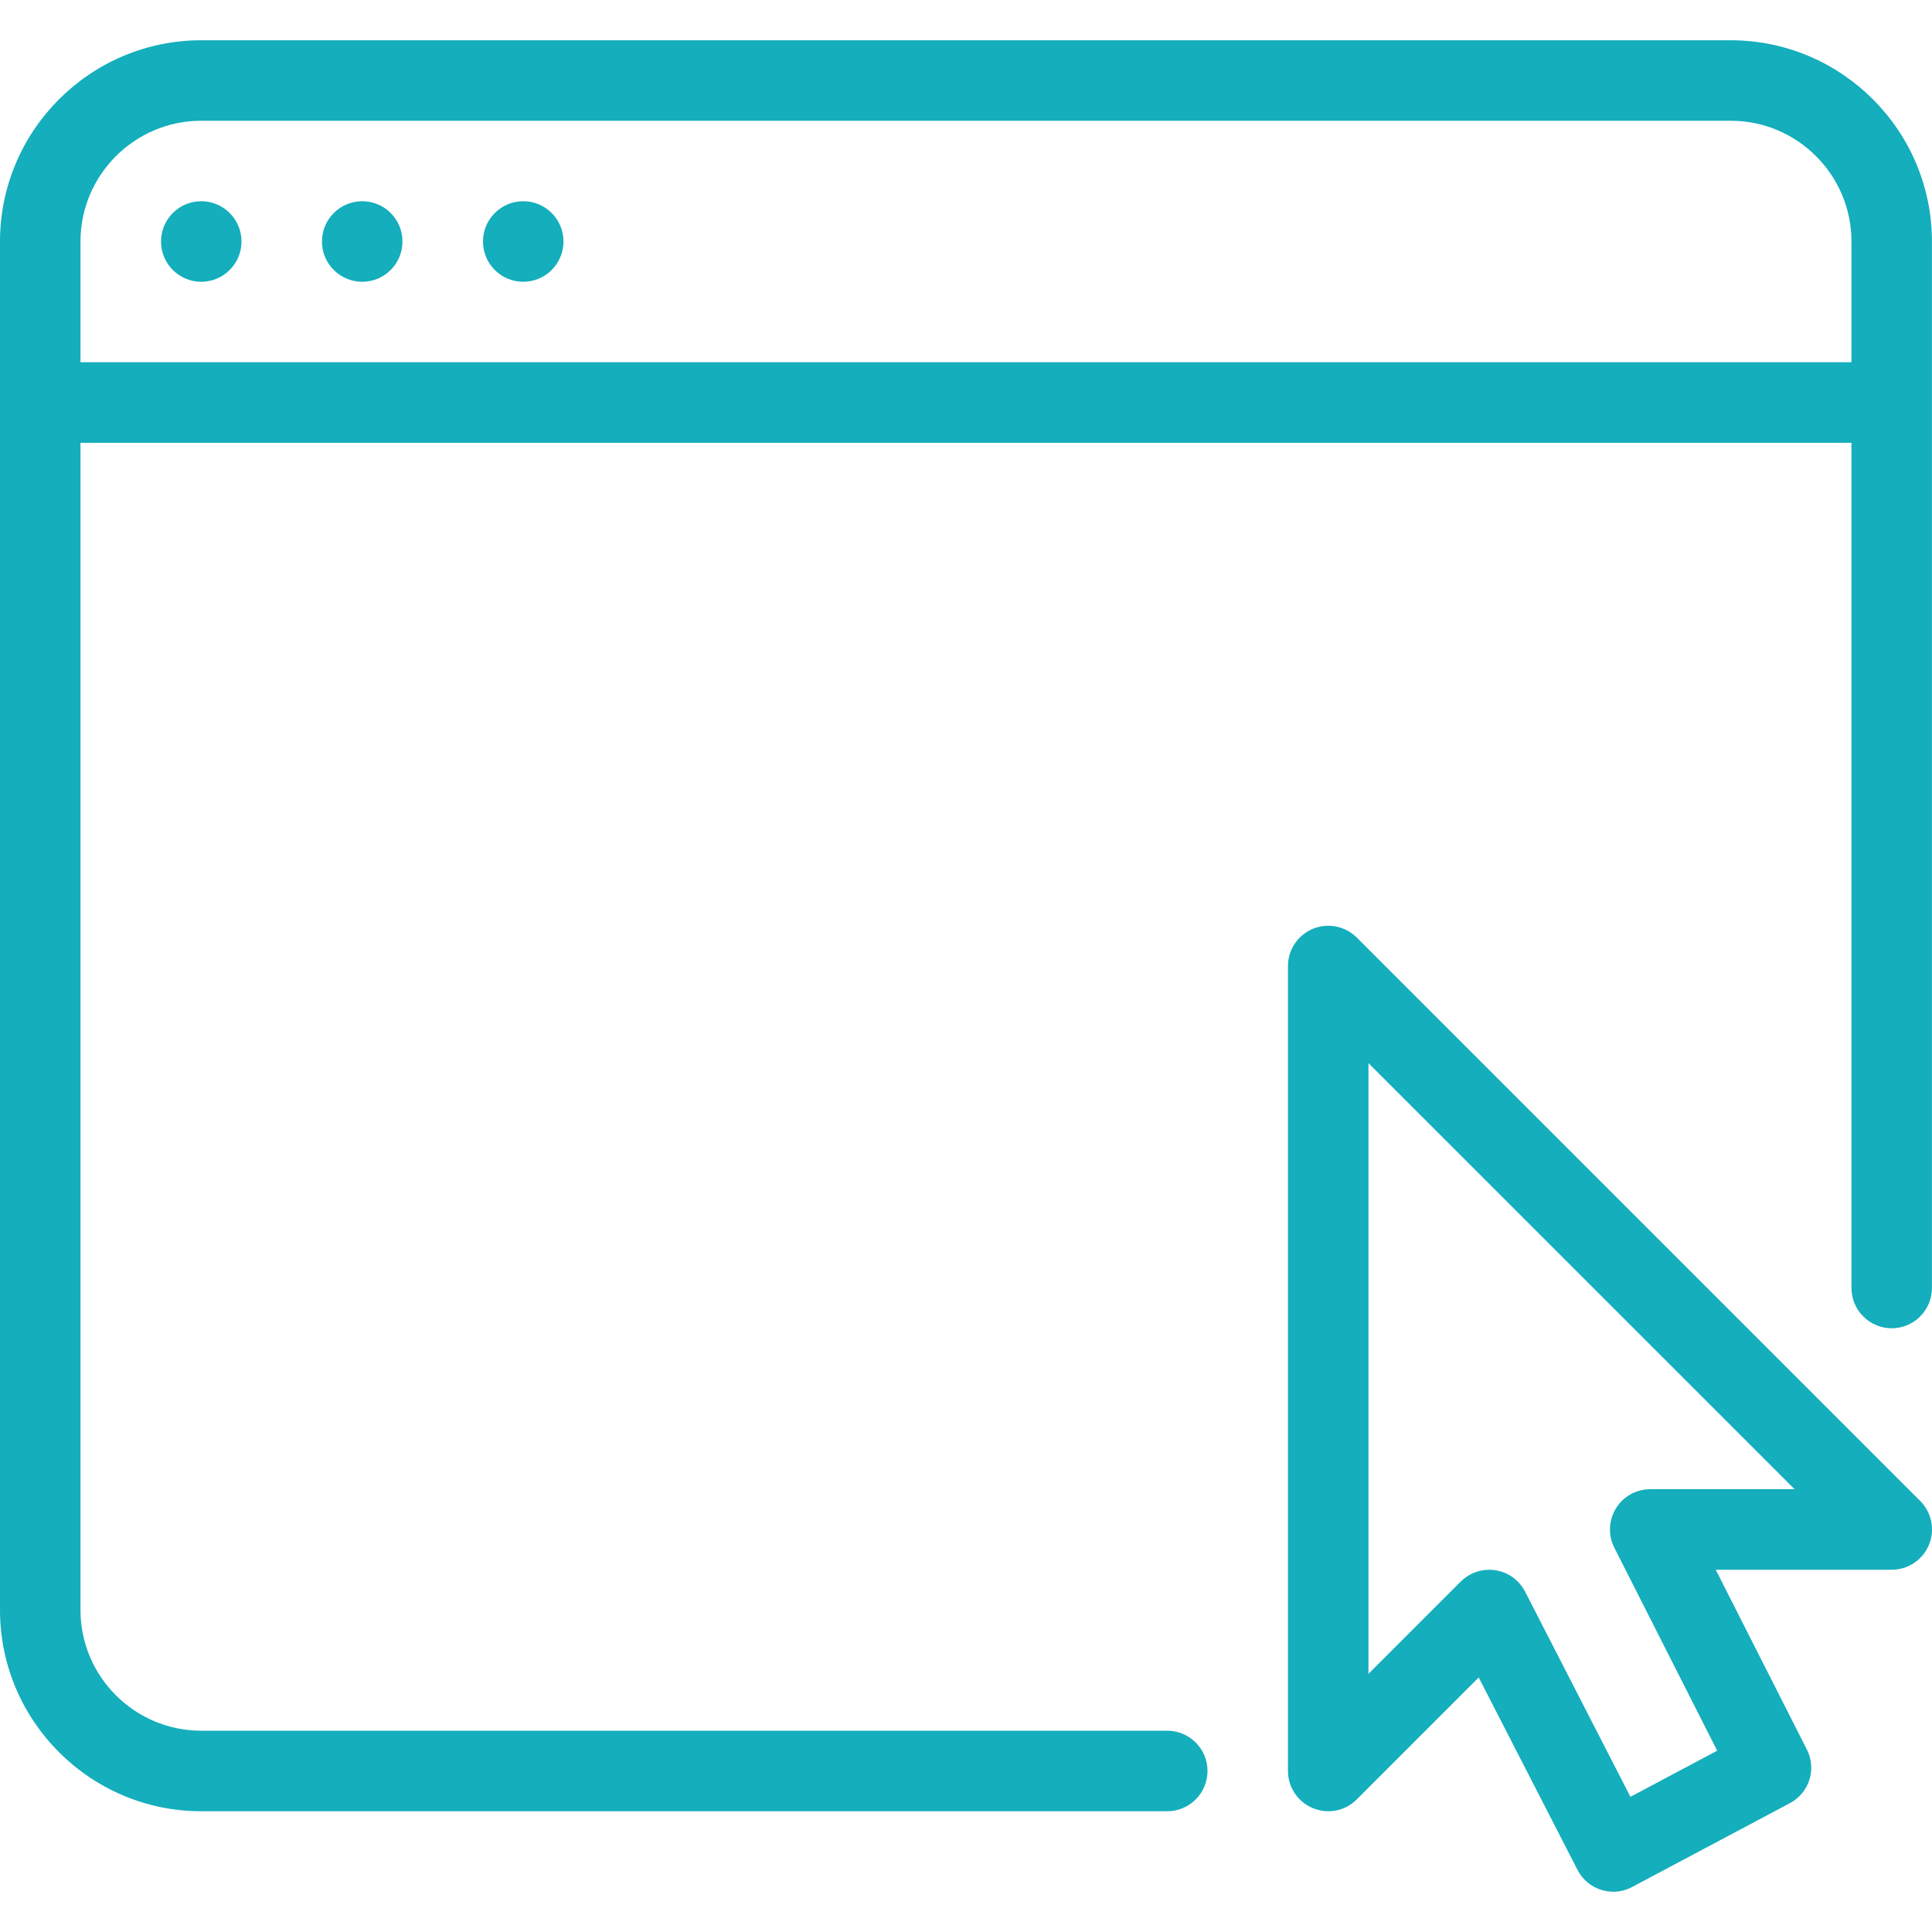
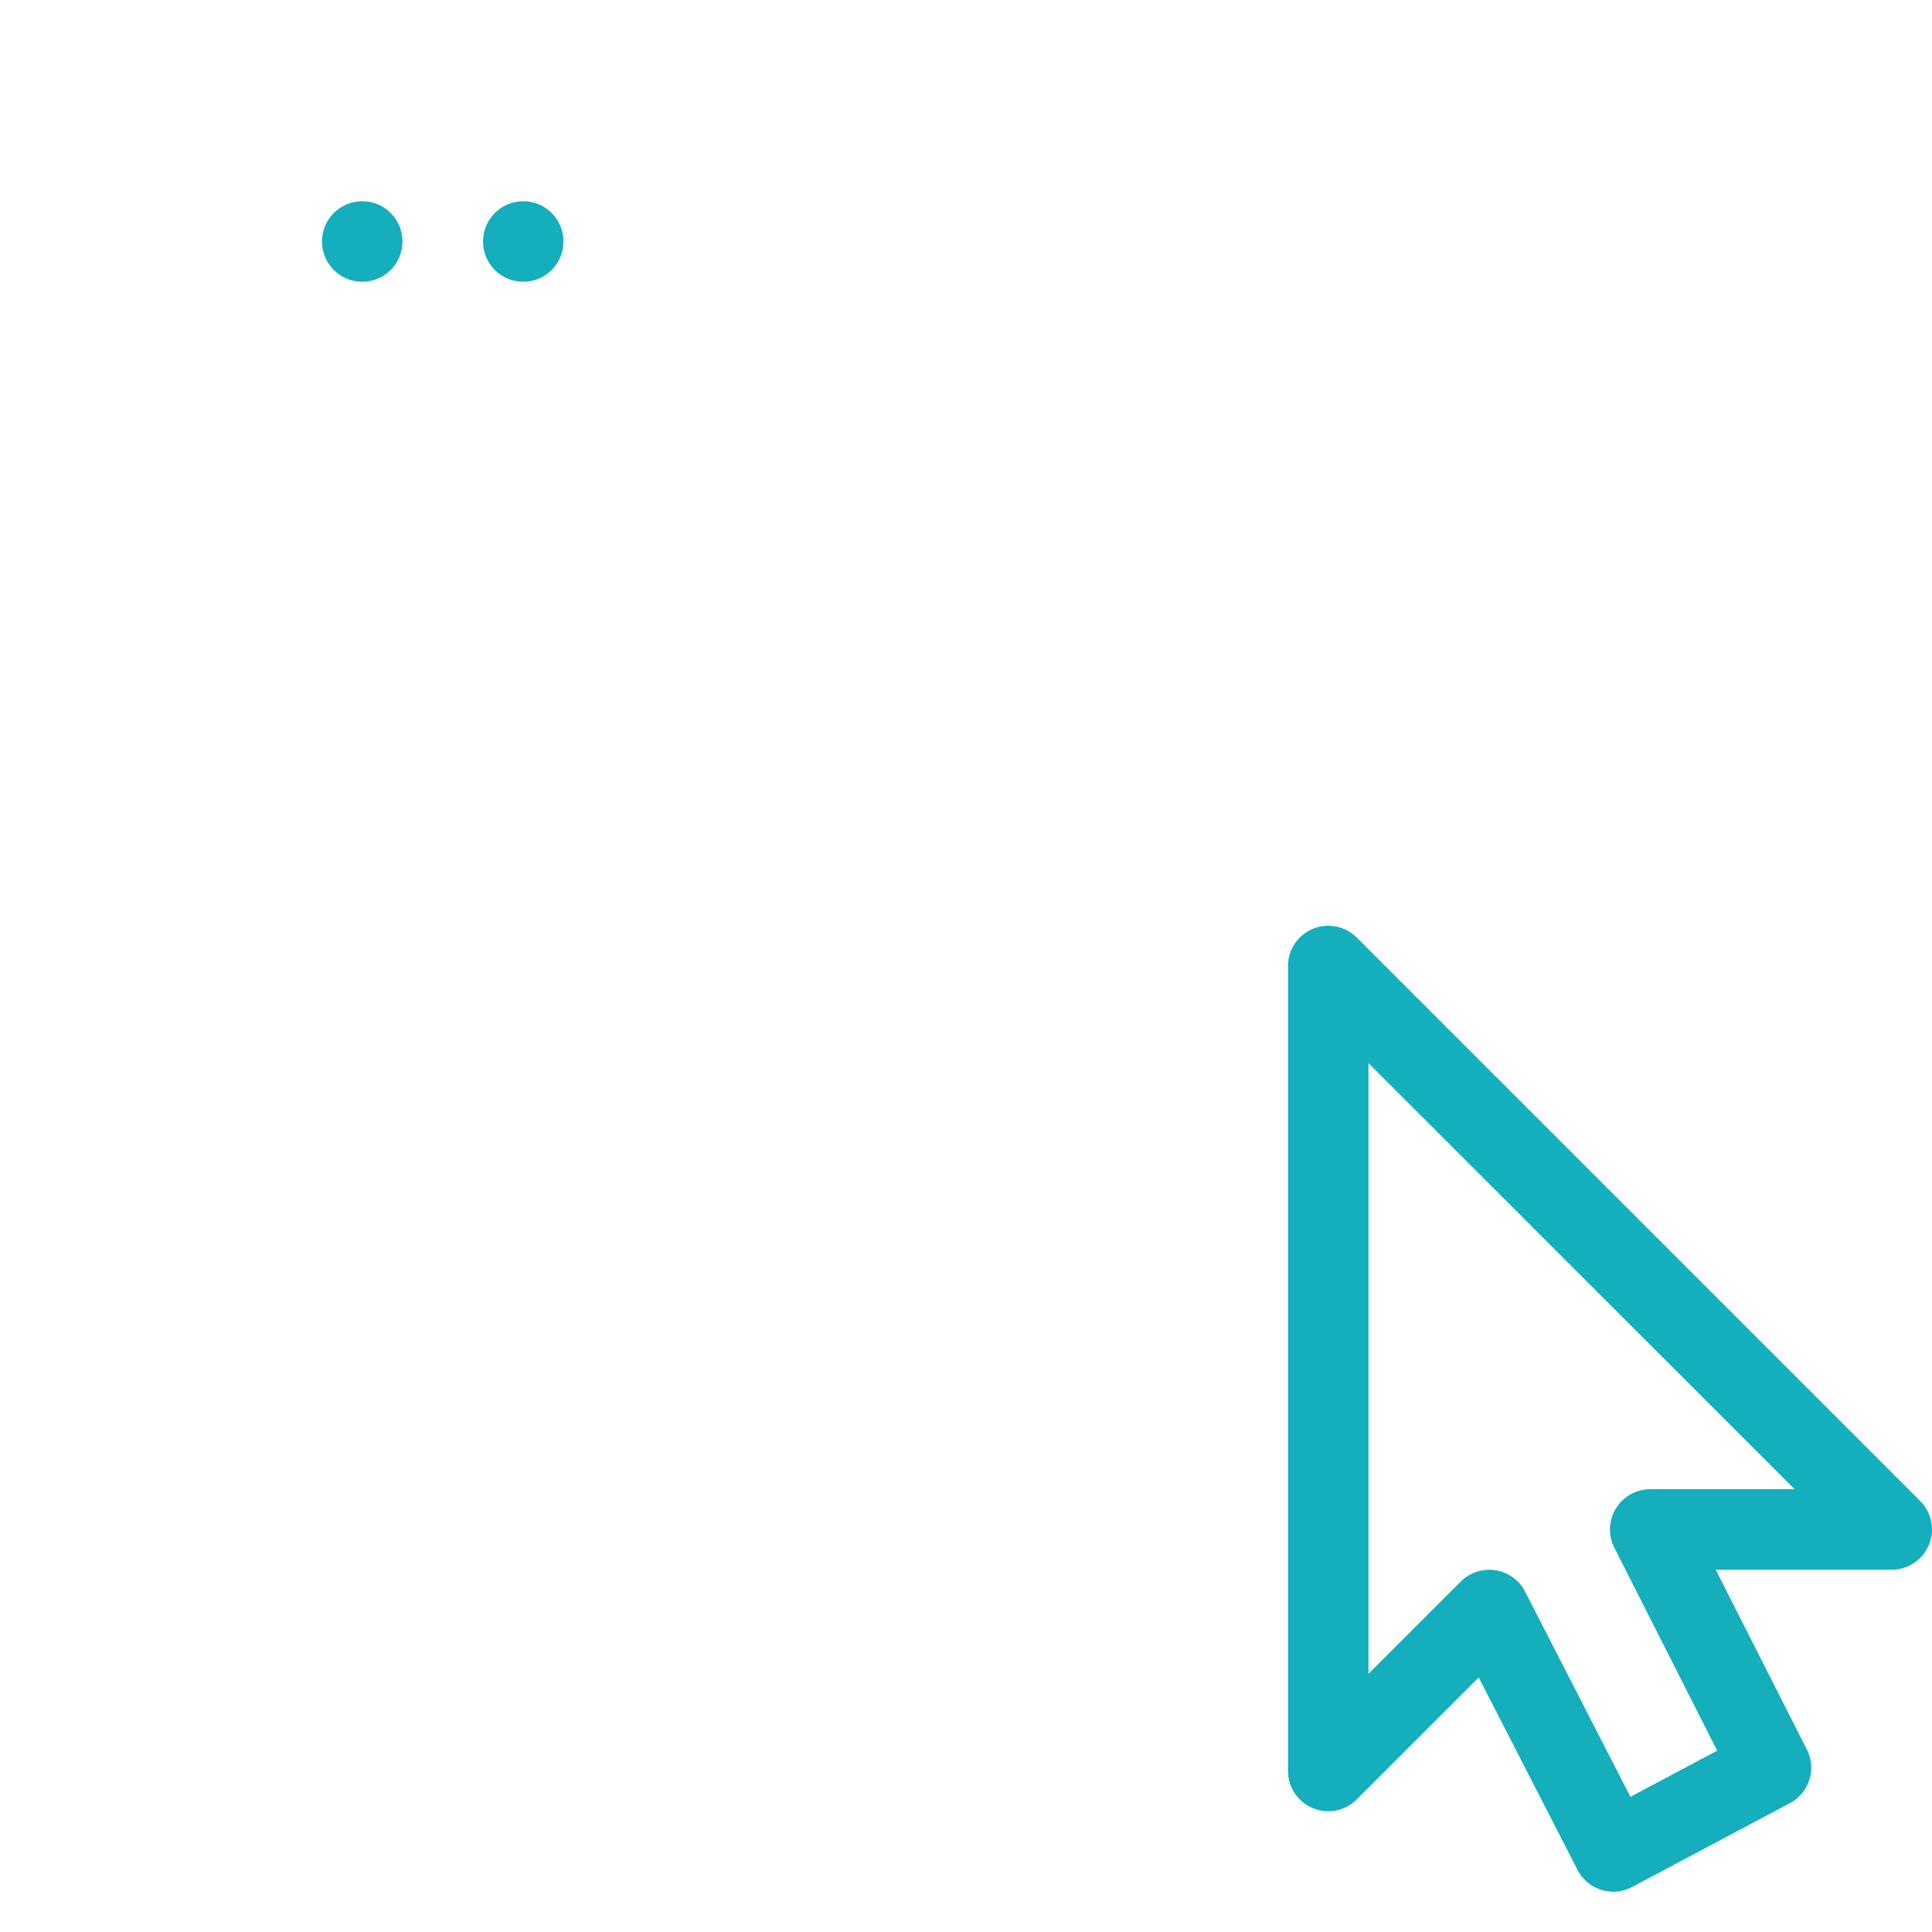
<svg xmlns="http://www.w3.org/2000/svg" width="32" height="32" viewBox="0 0 32 32" fill="none">
-   <path d="M28.666 0.667H3.333C1.496 0.667 0 2.163 0 4V26.667C0 28.504 1.496 30 3.333 30H19.333C19.701 30 20 29.701 20 29.333C20 28.965 19.701 28.666 19.333 28.666H3.333C2.231 28.666 1.333 27.769 1.333 26.666V7.334H30.666V21.333C30.666 21.701 30.965 22 31.333 22C31.701 22 31.999 21.701 31.999 21.333V4C31.999 2.163 30.503 0.667 28.666 0.667ZM30.666 6H1.333V4C1.333 2.898 2.231 2 3.333 2H28.666C29.769 2 30.666 2.898 30.666 4V6H30.666Z" fill="#14AEBC" />
-   <path d="M3.333 4.667C3.701 4.667 4 4.368 4 4C4 3.632 3.701 3.333 3.333 3.333C2.965 3.333 2.667 3.632 2.667 4C2.667 4.368 2.965 4.667 3.333 4.667Z" fill="#14AEBC" />
  <path d="M6 4.667C6.368 4.667 6.666 4.368 6.666 4C6.666 3.632 6.368 3.333 6 3.333C5.631 3.333 5.333 3.632 5.333 4C5.333 4.368 5.631 4.667 6 4.667Z" fill="#14AEBC" />
  <path d="M8.667 4.667C9.035 4.667 9.333 4.368 9.333 4C9.333 3.632 9.035 3.333 8.667 3.333C8.298 3.333 8 3.632 8 4C8 4.368 8.298 4.667 8.667 4.667Z" fill="#14AEBC" />
  <path d="M31.805 24.861L22.472 15.528C22.281 15.339 21.996 15.281 21.745 15.384C21.496 15.487 21.333 15.731 21.333 16V29.333C21.333 29.602 21.496 29.846 21.745 29.948C21.996 30.053 22.28 29.996 22.472 29.804L24.492 27.784L26.128 30.97C26.209 31.13 26.352 31.249 26.521 31.302C26.586 31.322 26.654 31.333 26.721 31.333C26.829 31.333 26.936 31.306 27.034 31.254L29.646 29.866C29.966 29.697 30.093 29.301 29.927 28.977L28.418 26H31.333C31.602 26 31.846 25.837 31.949 25.588C32.053 25.338 31.995 25.052 31.805 24.861ZM27.333 24.666C27.101 24.666 26.886 24.786 26.765 24.984C26.644 25.181 26.633 25.428 26.738 25.634L28.442 28.997L27.005 29.761L25.26 26.362C25.162 26.173 24.981 26.041 24.77 26.008C24.736 26.002 24.701 26 24.666 26C24.492 26 24.321 26.069 24.194 26.196L22.666 27.724V17.609L29.724 24.666H27.333Z" fill="#14AEBC" />
</svg>